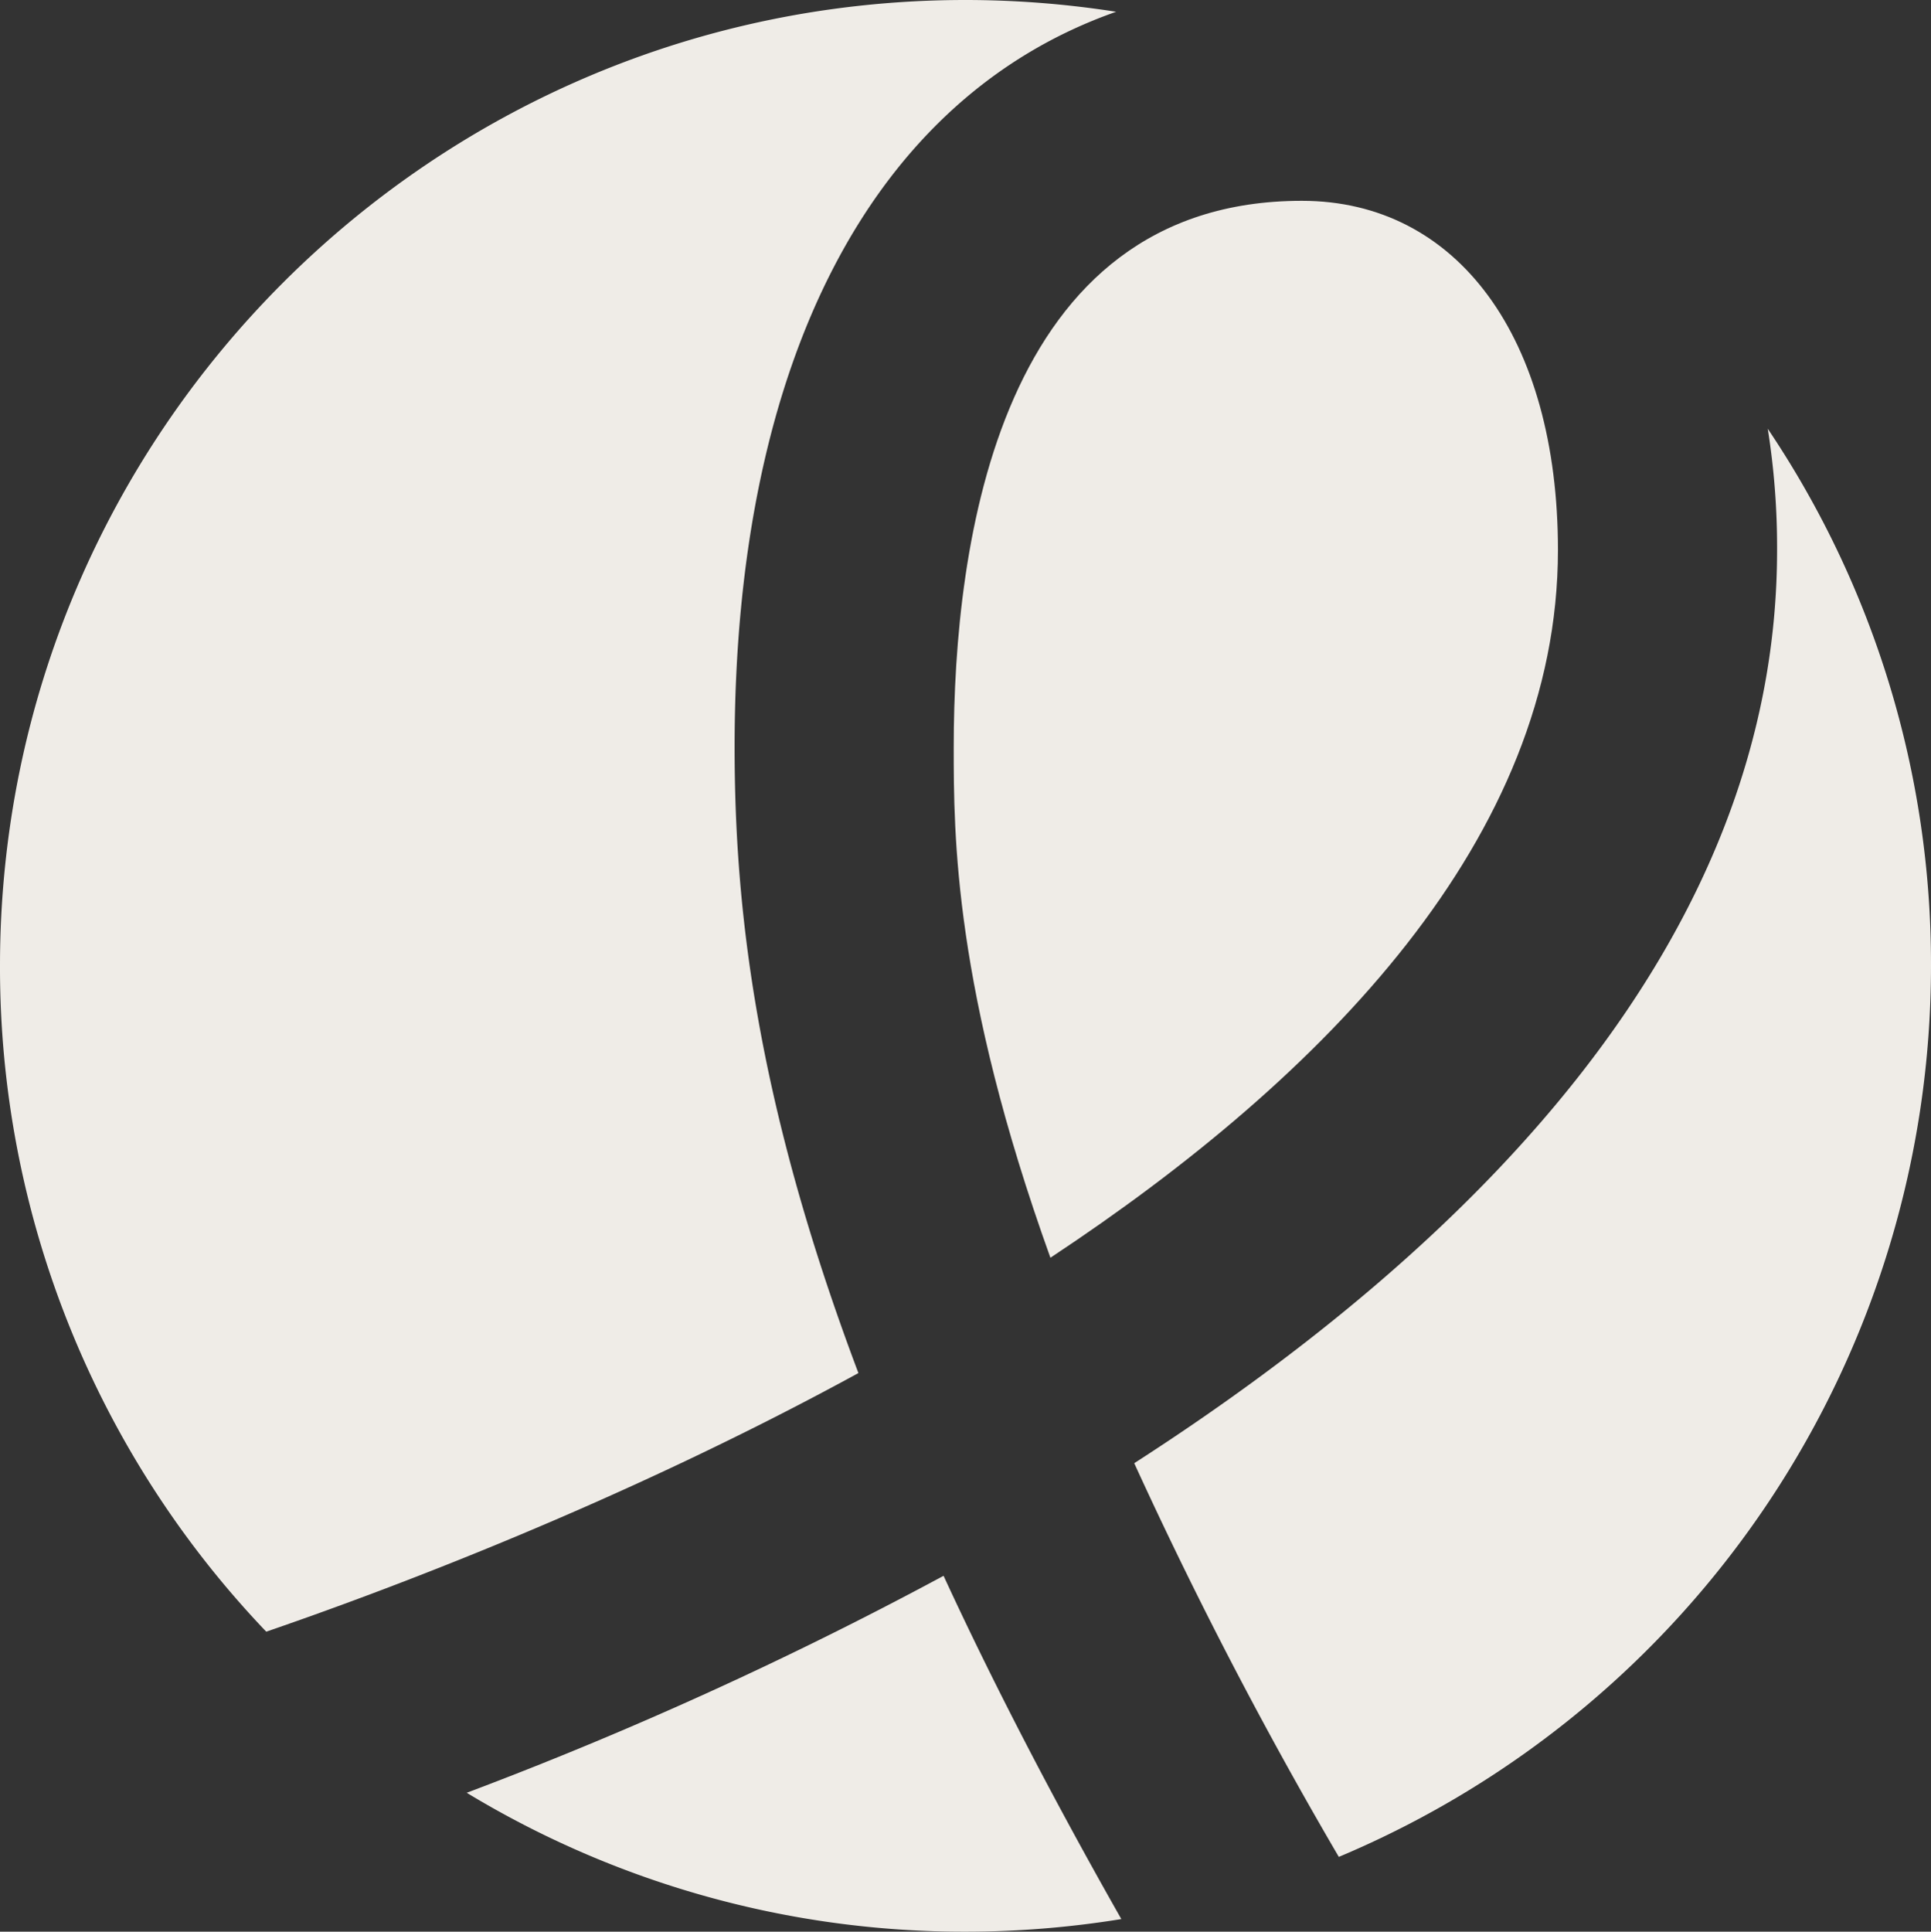
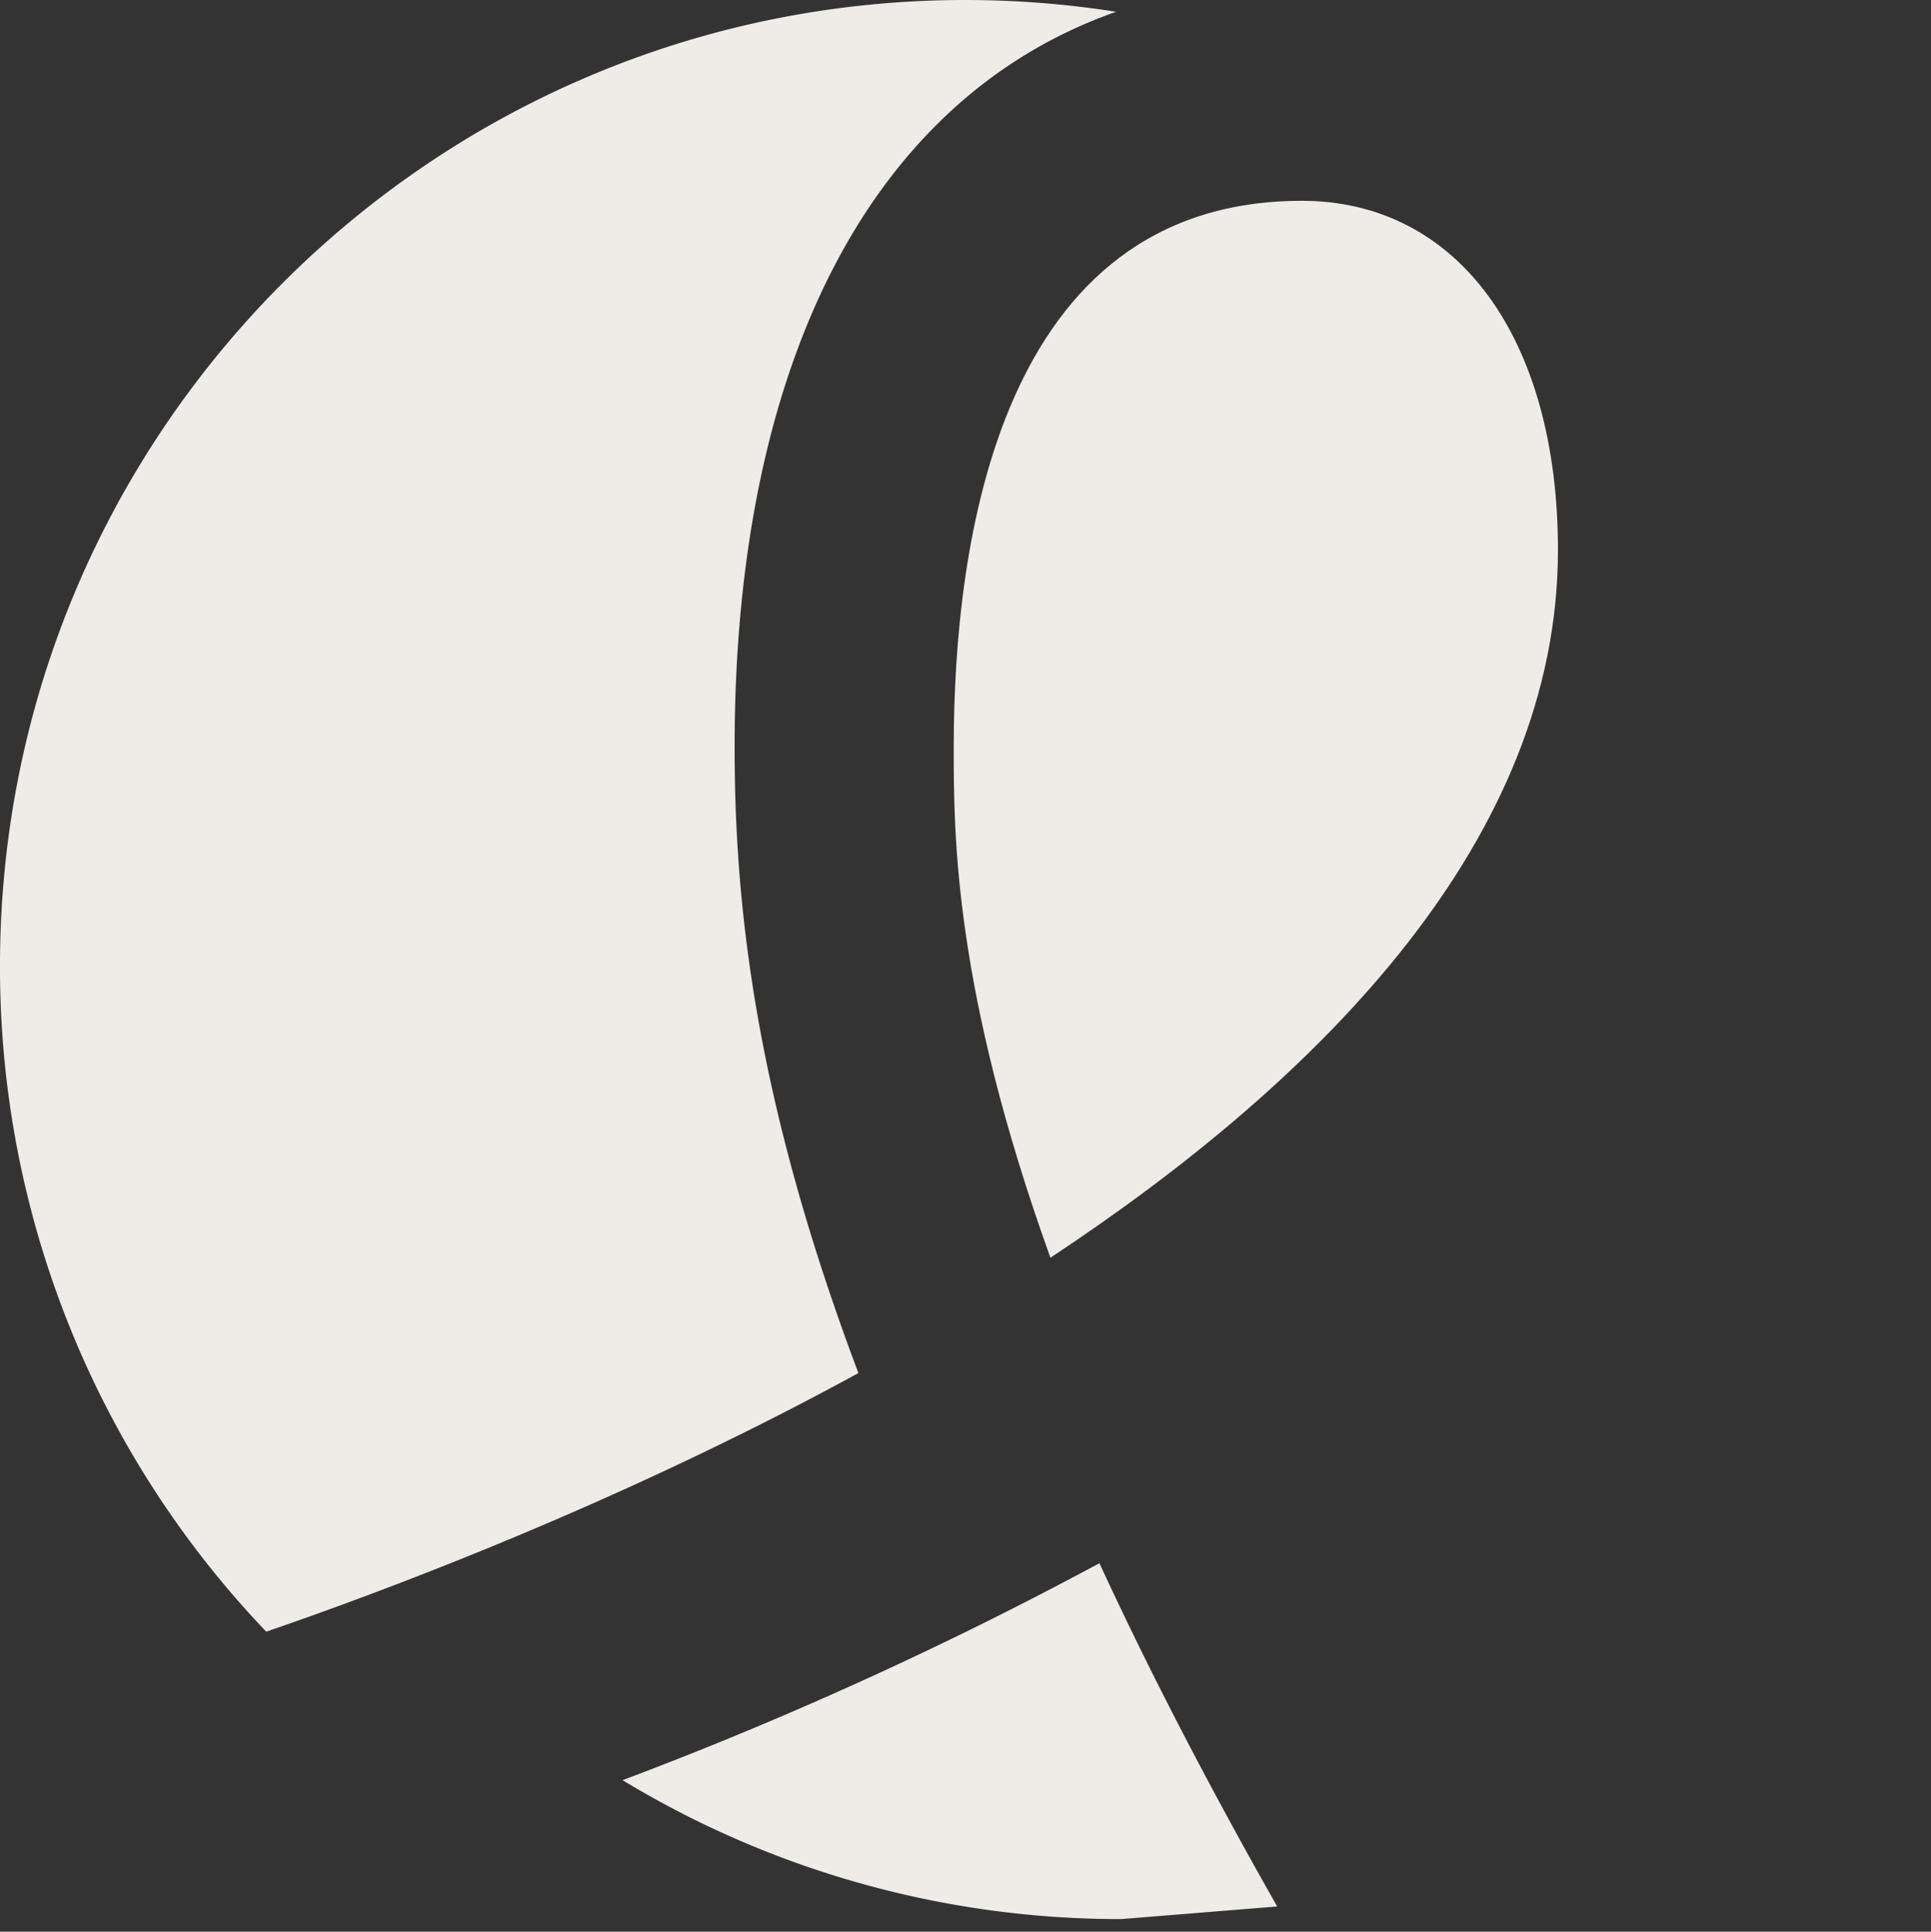
<svg xmlns="http://www.w3.org/2000/svg" id="Group_1073" data-name="Group 1073" width="399.907" height="400" viewBox="0 0 399.907 400">
  <rect x="0" y="0" width="399.907" height="400" fill="#333333" stroke="none" />
  <defs>
    <clipPath id="clip-path">
      <rect id="Rectangle_414" data-name="Rectangle 414" width="399.907" height="400" fill="#efece7" />
    </clipPath>
  </defs>
  <g id="Group_1072" data-name="Group 1072" clip-path="url(#clip-path)">
    <path id="Path_367" data-name="Path 367" d="M152.135,154.7c0,32.846,4.254,72.9,25.64,129.626-49.634,27.117-98.7,45.328-122.638,53.553A199.054,199.054,0,0,1,0,199.972C0,89.577,89.512,0,199.953,0a201.969,201.969,0,0,1,31.2,2.439c-50.144,17.587-79.017,71.82-79.017,152.263" fill="#efece7" />
-     <path id="Path_368" data-name="Path 368" d="M232.23,397.391A201.59,201.59,0,0,1,199.953,400a198.8,198.8,0,0,1-103.3-28.762,810.816,810.816,0,0,0,98.758-44.929c9.927,21.5,22.065,45.1,36.814,71.082" fill="#efece7" />
-     <path id="Path_369" data-name="Path 369" d="M399.907,199.972A200.164,200.164,0,0,1,277.27,384.513,910.45,910.45,0,0,1,234.9,302.992c69.885-44.986,133.132-108.069,133.132-189.079A156.3,156.3,0,0,0,366.1,88.782a198.485,198.485,0,0,1,33.807,111.19" fill="#efece7" />
+     <path id="Path_368" data-name="Path 368" d="M232.23,397.391a198.8,198.8,0,0,1-103.3-28.762,810.816,810.816,0,0,0,98.758-44.929c9.927,21.5,22.065,45.1,36.814,71.082" fill="#efece7" />
    <path id="Path_370" data-name="Path 370" d="M322.649,113.913c0,59.566-48.386,109.035-105.11,146.532C197.515,204.737,197.515,172.8,197.515,154.7c0-42.264,9.36-113.119,72.1-113.119,32.219,0,53.036,28.365,53.036,72.33" fill="#efece7" />
  </g>
</svg>